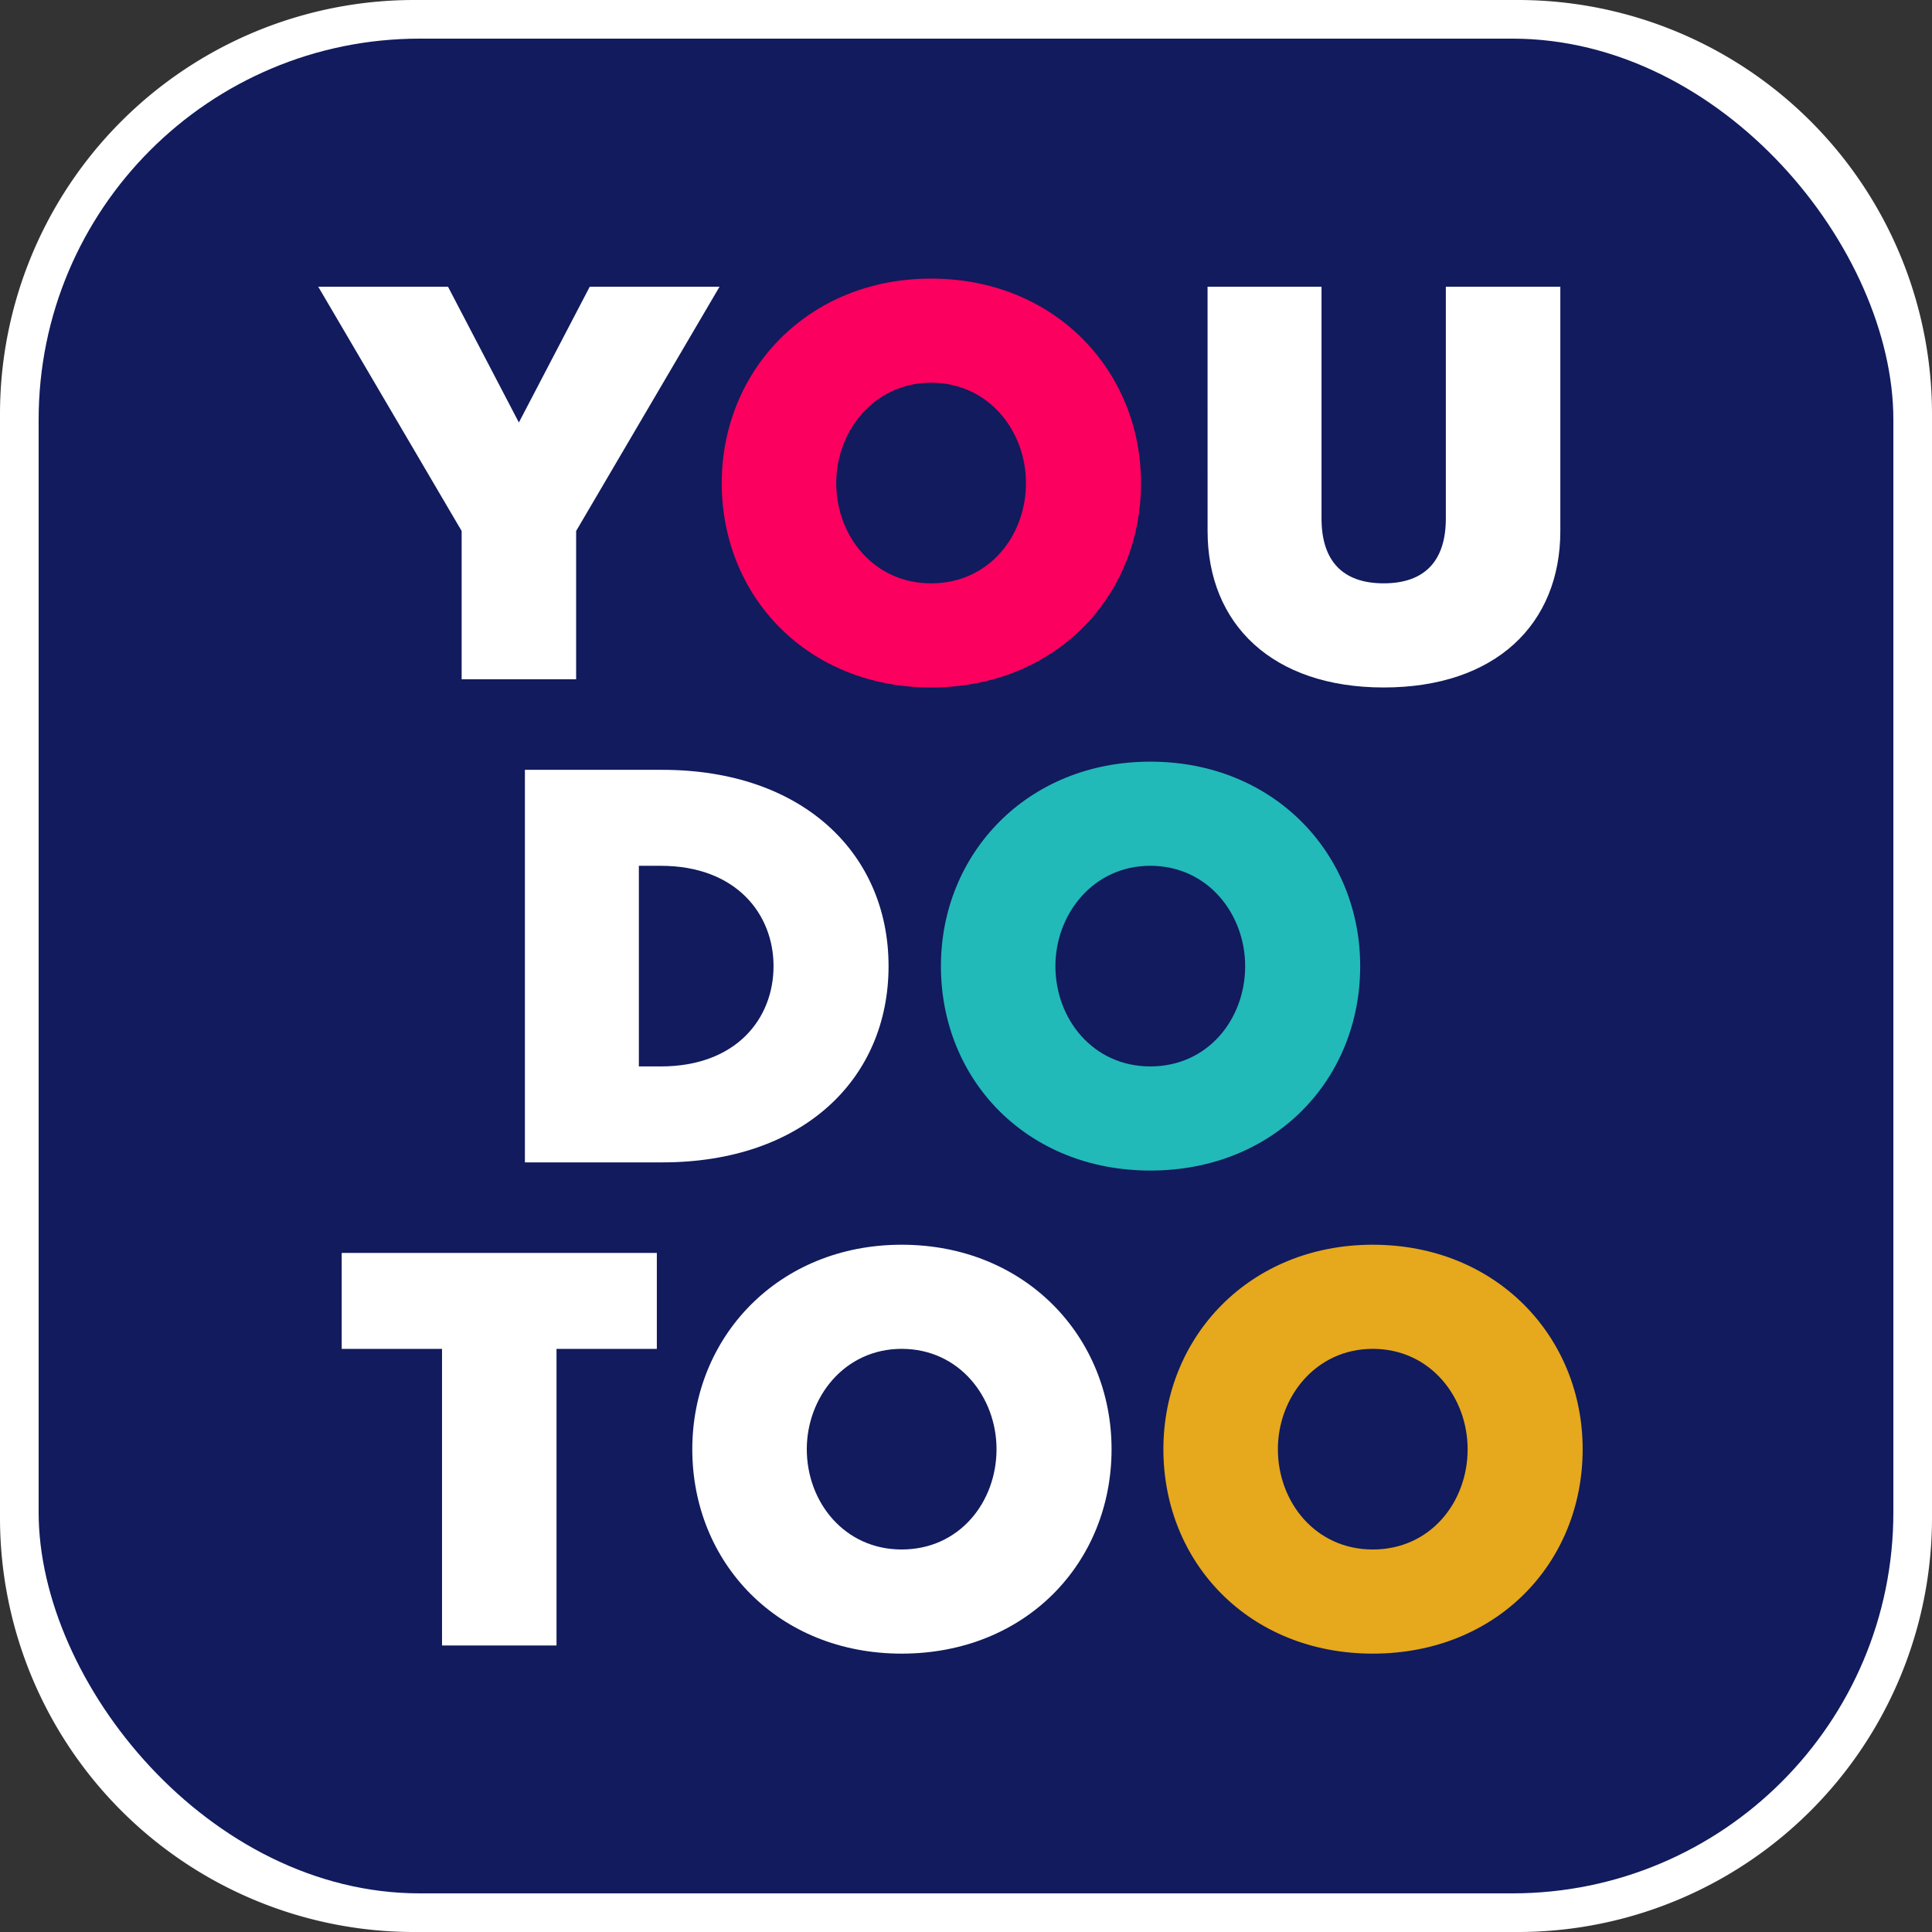
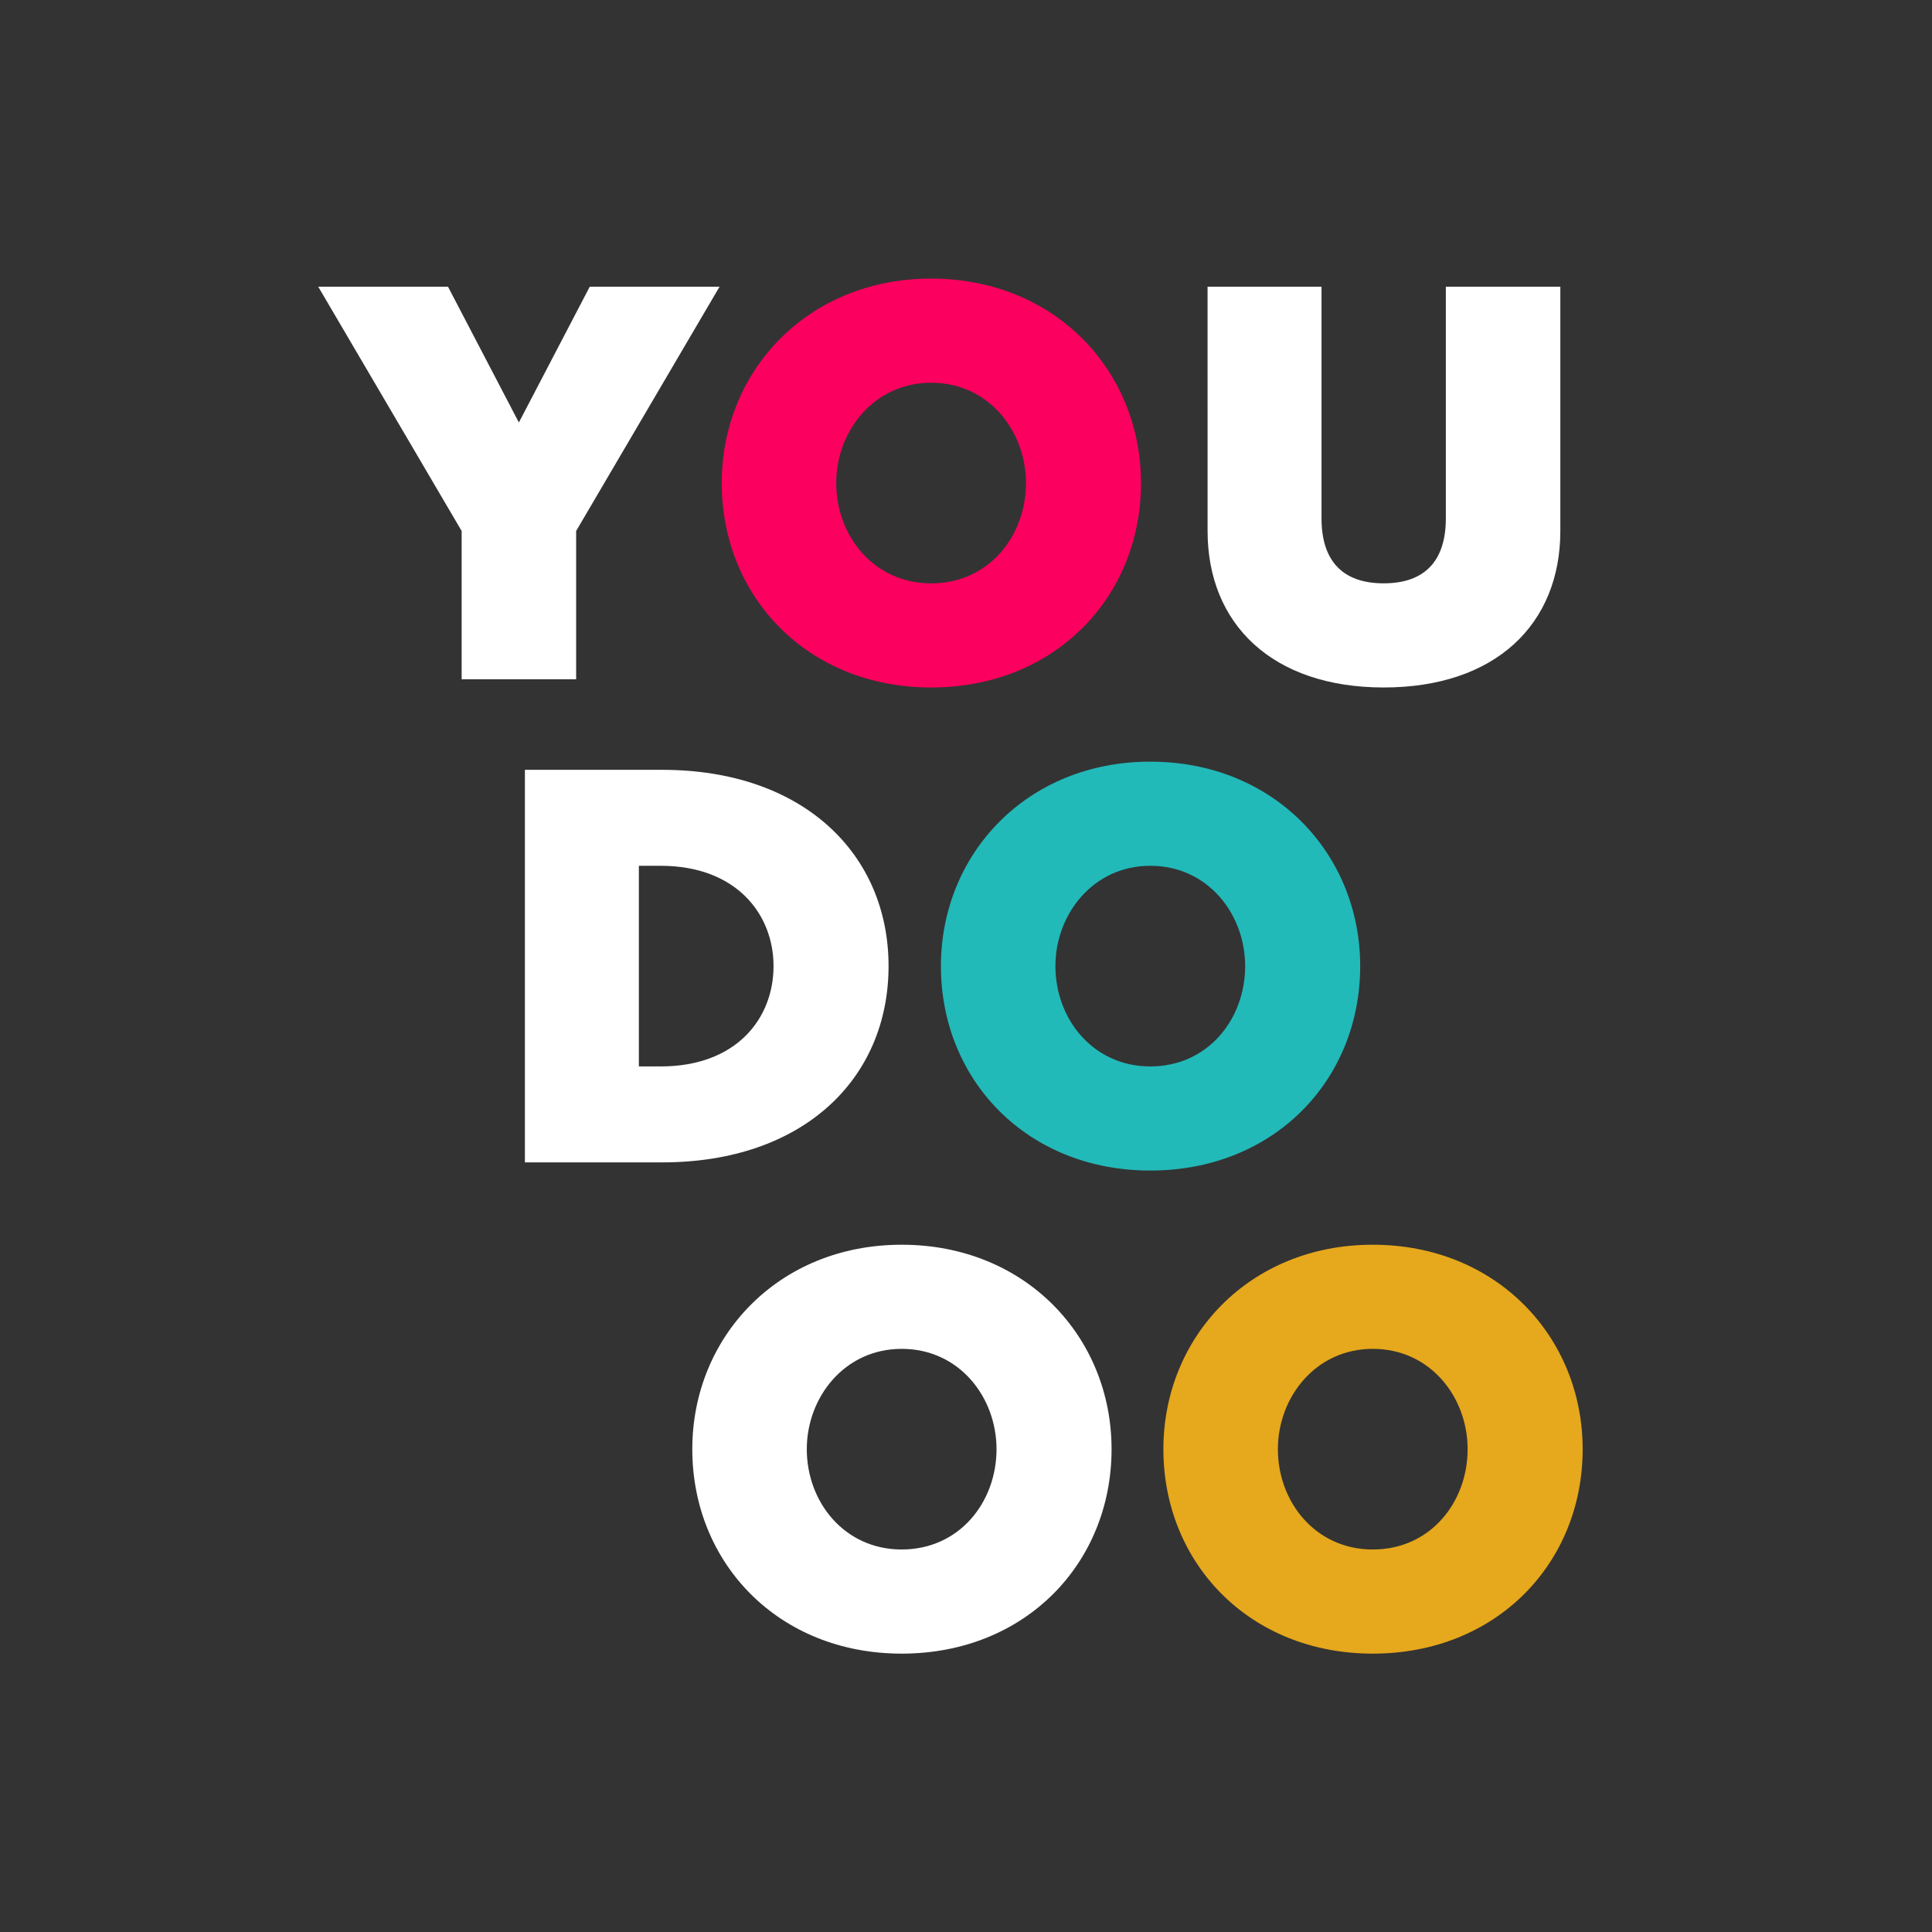
<svg xmlns="http://www.w3.org/2000/svg" id="Raggruppa_57" data-name="Raggruppa 57" width="264.465" height="264.466" viewBox="0 0 264.465 264.466">
  <rect x="0" y="0" width="264.465" height="264.466" fill="#333333" stroke="none" />
  <defs>
    <clipPath id="clip-path">
      <rect id="Rettangolo_9" data-name="Rettangolo 9" width="264.465" height="264.466" fill="none" />
    </clipPath>
  </defs>
  <g id="Raggruppa_54" data-name="Raggruppa 54">
    <g id="Raggruppa_53" data-name="Raggruppa 53" clip-path="url(#clip-path)">
-       <path id="Rettangolo_7" data-name="Rettangolo 7" d="M56.693,0H207.771a56.694,56.694,0,0,1,56.694,56.694V207.772a56.694,56.694,0,0,1-56.694,56.694H56.693A56.693,56.693,0,0,1,0,207.773V56.693A56.693,56.693,0,0,1,56.693,0Z" fill="#fff" />
-       <rect id="Rettangolo_8" data-name="Rettangolo 8" width="253.887" height="253.887" rx="52.158" transform="translate(5.289 5.289)" fill="#111b5d" />
-     </g>
+       </g>
  </g>
  <path id="Tracciato_15" data-name="Tracciato 15" d="M56.984,87.391v-20.3L37.355,33.655H55.118l9.7,18.584,9.7-18.584H92.285L72.657,67.091v20.3Z" transform="translate(6.209 5.594)" fill="#fff" />
  <g id="Raggruppa_56" data-name="Raggruppa 56">
    <g id="Raggruppa_55" data-name="Raggruppa 55" clip-path="url(#clip-path)">
      <path id="Tracciato_16" data-name="Tracciato 16" d="M113.374,32.7c16.942,0,28.733,12.613,28.733,27.987,0,15.6-11.792,27.987-28.733,27.987-16.867,0-28.659-12.389-28.659-27.987,0-15.374,11.792-27.987,28.659-27.987m0,41.719c7.912,0,12.986-6.492,12.986-13.732,0-7.089-5.074-13.732-12.986-13.732-7.837,0-12.986,6.643-12.986,13.732,0,7.24,5.149,13.732,12.986,13.732" transform="translate(14.081 5.435)" fill="#fb005e" />
      <path id="Tracciato_17" data-name="Tracciato 17" d="M141.739,33.656h15.6V65.375c0,5.671,2.762,8.881,8.509,8.881s8.508-3.209,8.508-8.881V33.656h15.673V67.092c0,12.761-8.881,21.42-24.18,21.42-15.225,0-24.107-8.659-24.107-21.42Z" transform="translate(23.56 5.594)" fill="#fff" />
      <path id="Tracciato_18" data-name="Tracciato 18" d="M61.611,144.095V90.36H80.419c19.255,0,30.972,11.493,30.972,26.867,0,15.449-11.717,26.867-30.972,26.867Zm15.6-40.6V130.96h2.986c10.374,0,15.449-6.567,15.449-13.732,0-7.089-5.075-13.732-15.449-13.732Z" transform="translate(10.241 15.02)" fill="#fff" />
      <path id="Tracciato_19" data-name="Tracciato 19" d="M139.1,89.4c16.942,0,28.734,12.613,28.734,27.987,0,15.6-11.793,27.987-28.734,27.987-16.867,0-28.659-12.389-28.659-27.987,0-15.374,11.792-27.987,28.659-27.987m0,41.719c7.912,0,12.987-6.492,12.987-13.732,0-7.089-5.075-13.732-12.987-13.732-7.836,0-12.986,6.643-12.986,13.732,0,7.24,5.15,13.732,12.986,13.732" transform="translate(18.358 14.86)" fill="#22b9b9" />
-       <path id="Tracciato_20" data-name="Tracciato 20" d="M83.245,147.064V160.2H69.512v40.6H53.84V160.2H40.107V147.064Z" transform="translate(6.667 24.445)" fill="#fff" />
      <path id="Tracciato_21" data-name="Tracciato 21" d="M109.918,146.1c16.941,0,28.733,12.612,28.733,27.987,0,15.6-11.793,27.987-28.733,27.987-16.867,0-28.659-12.389-28.659-27.987,0-15.375,11.792-27.987,28.659-27.987m0,41.718c7.91,0,12.986-6.492,12.986-13.731,0-7.091-5.075-13.733-12.986-13.733-7.837,0-12.986,6.643-12.986,13.733,0,7.239,5.149,13.731,12.986,13.731" transform="translate(13.507 24.286)" fill="#fff" />
      <path id="Tracciato_22" data-name="Tracciato 22" d="M165.213,146.1c16.942,0,28.734,12.612,28.734,27.987,0,15.6-11.793,27.987-28.734,27.987-16.867,0-28.659-12.389-28.659-27.987,0-15.375,11.792-27.987,28.659-27.987m0,41.718c7.912,0,12.987-6.492,12.987-13.731,0-7.091-5.075-13.733-12.987-13.733-7.835,0-12.986,6.643-12.986,13.733,0,7.239,5.151,13.731,12.986,13.731" transform="translate(22.698 24.286)" fill="#e6a81c" />
    </g>
  </g>
</svg>